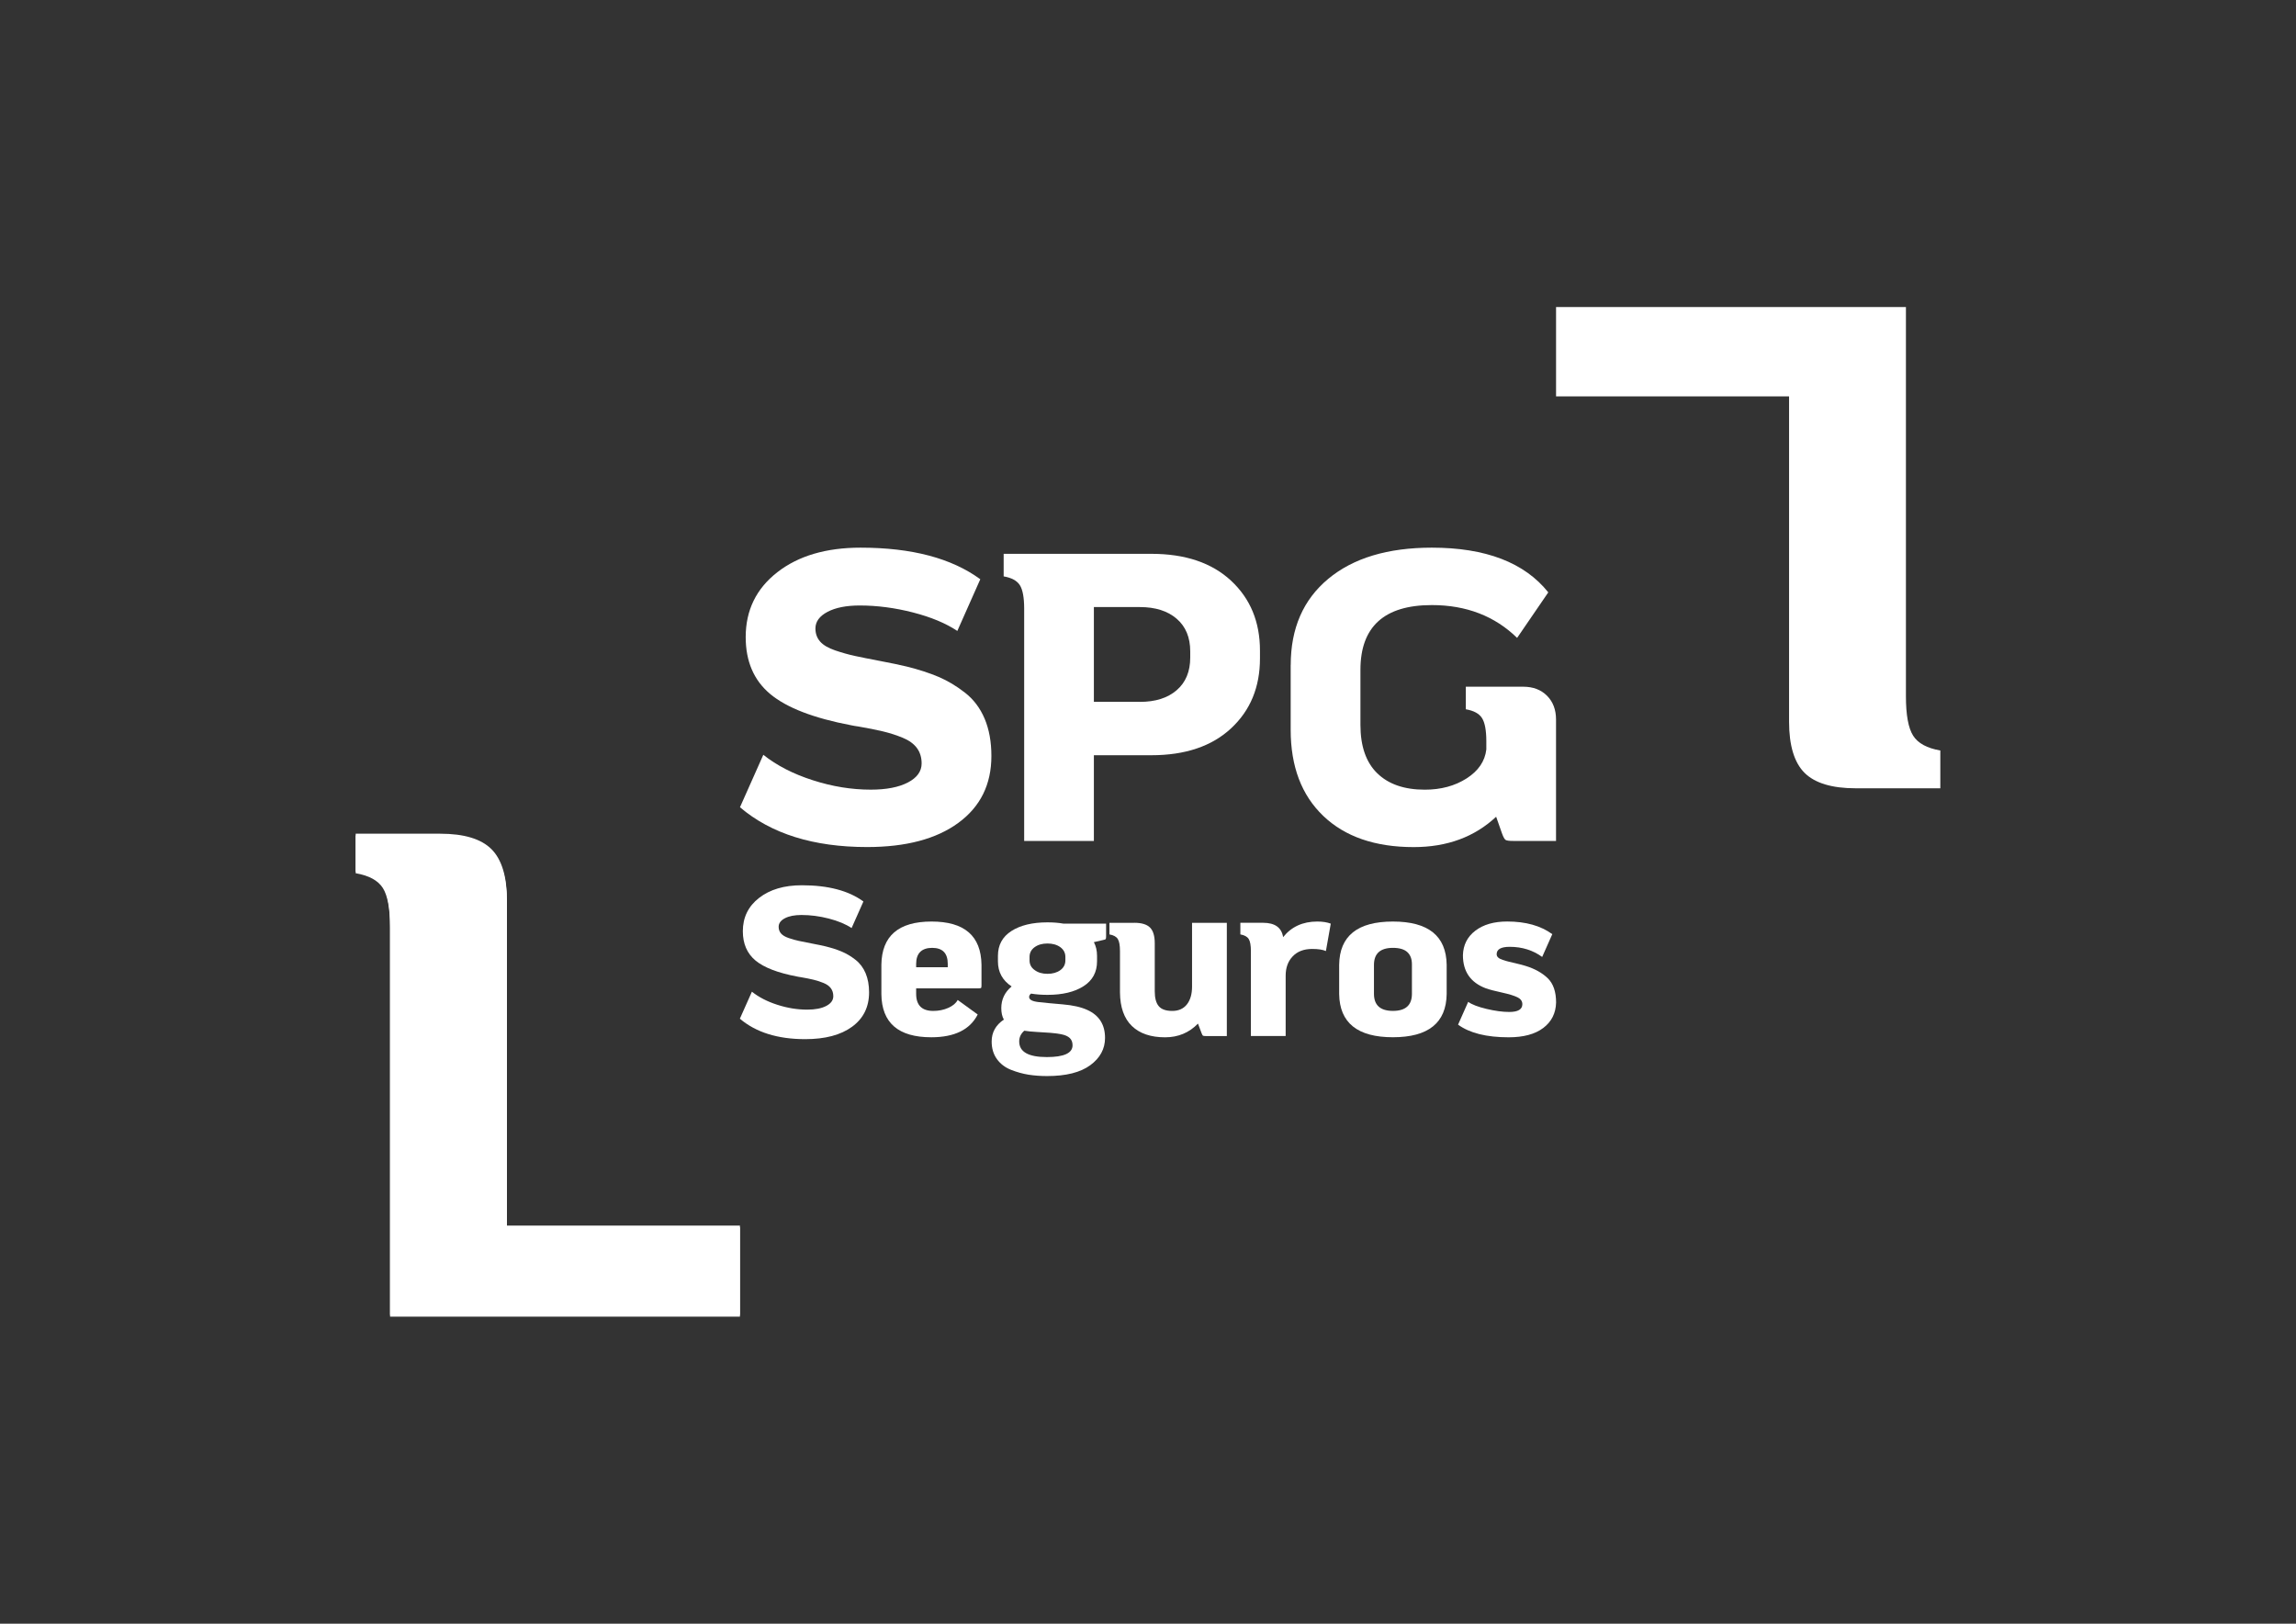
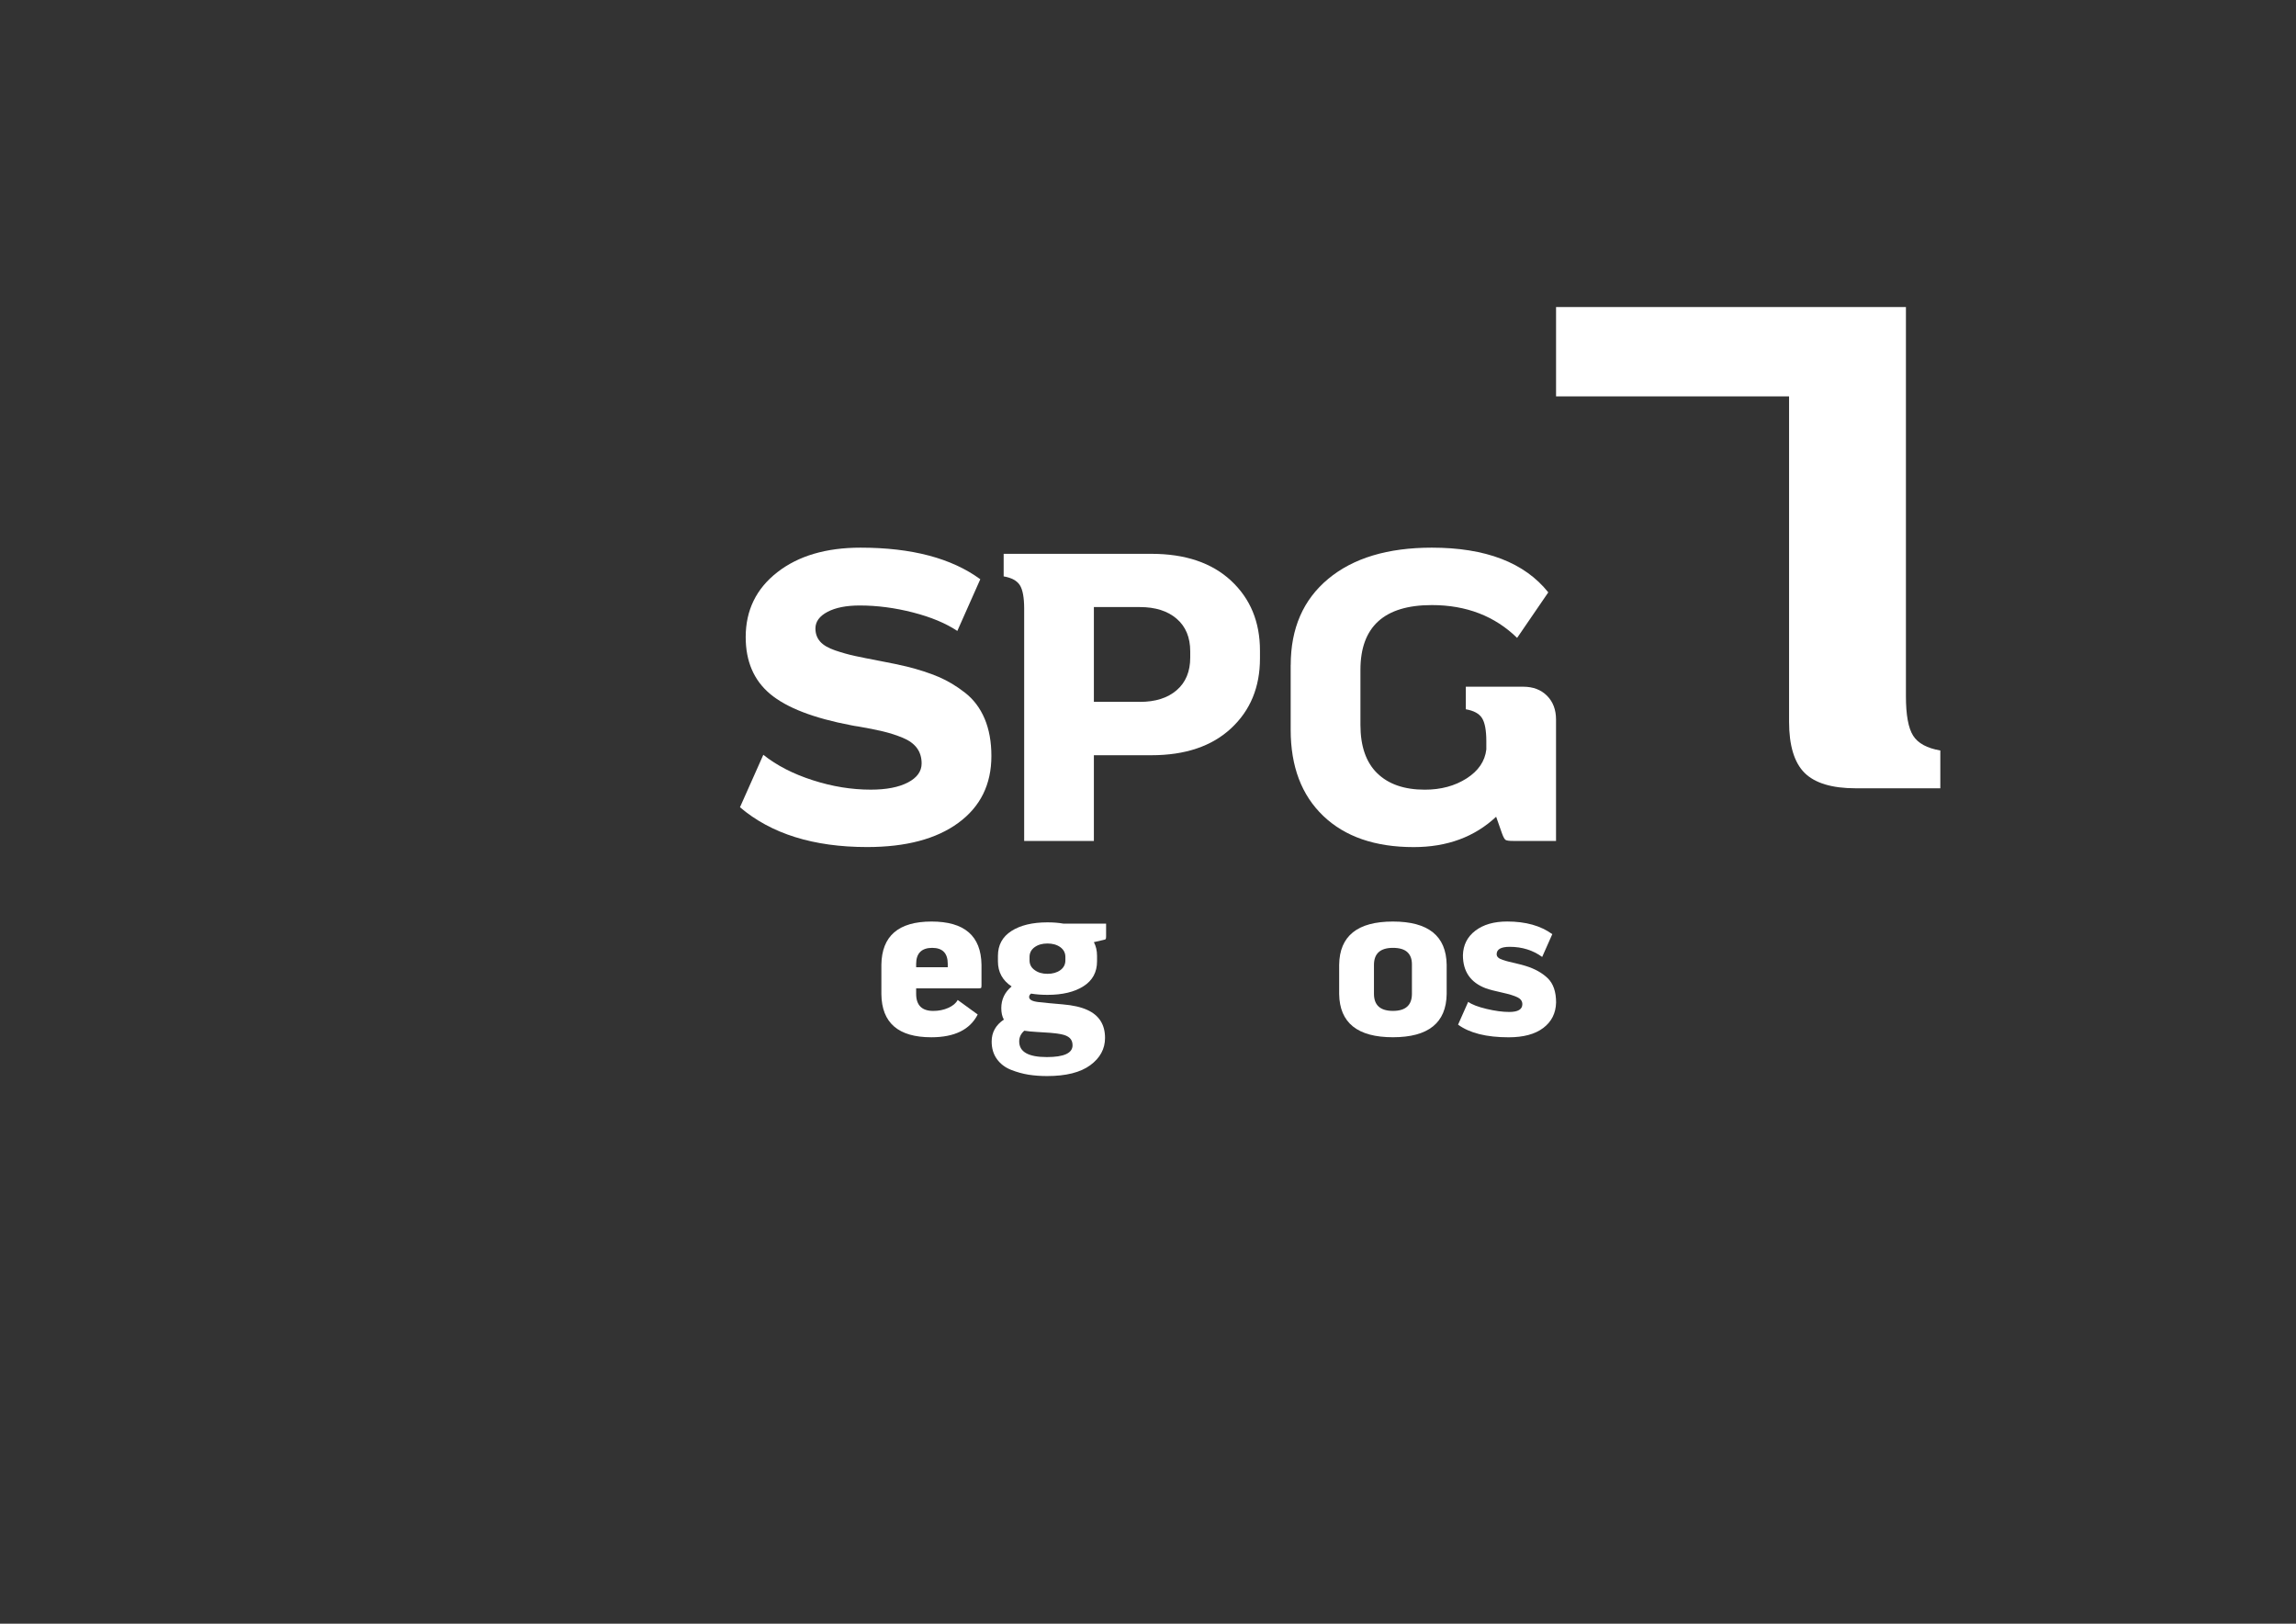
<svg xmlns="http://www.w3.org/2000/svg" id="Layer_1" data-name="Layer 1" viewBox="0 0 841.89 595.28">
  <rect x="0" y="0" width="841.89" height="595.28" fill="#333333" stroke="none" />
  <defs>
    <style> .cls-1 { fill: #fff; } </style>
  </defs>
  <g>
    <g>
      <path class="cls-1" d="M279.89,276.72c4.91,3.91,10.95,7.02,18.12,9.32,7.17,2.31,14.26,3.46,21.28,3.46,5.71,0,10.25-.88,13.61-2.63,3.36-1.75,5.04-4.08,5.04-6.99,0-2.2-.58-4.08-1.73-5.64-1.15-1.55-2.88-2.81-5.19-3.76-2.31-.95-4.71-1.73-7.22-2.33-2.51-.6-5.51-1.2-9.02-1.8-.6-.1-1.1-.17-1.5-.23-.4-.05-.8-.12-1.2-.23-13.74-2.61-23.61-6.42-29.63-11.43-6.02-5.01-9.02-11.98-9.02-20.9,0-9.82,3.86-17.74,11.58-23.76,7.72-6.02,17.9-9.02,30.53-9.02,18.75,0,33.38,3.86,43.91,11.58l-8.42,18.95c-4.21-2.81-9.62-5.06-16.24-6.77-6.62-1.7-13.14-2.56-19.55-2.56-4.91,0-8.85.78-11.8,2.33-2.96,1.56-4.44,3.59-4.44,6.09,0,1.91.58,3.51,1.73,4.81,1.15,1.3,2.98,2.38,5.49,3.23,2.5.85,4.91,1.53,7.22,2.03,2.31.5,5.44,1.13,9.4,1.88,3.96.75,7.19,1.43,9.7,2.03,4.41,1.1,8.27,2.36,11.58,3.76,3.31,1.4,6.54,3.33,9.7,5.79,3.16,2.46,5.56,5.64,7.22,9.55,1.65,3.91,2.48,8.47,2.48,13.68,0,10.43-4.04,18.6-12.11,24.51-8.07,5.92-19.23,8.87-33.46,8.87-19.65,0-35.19-4.86-46.62-14.59l8.57-19.25Z" />
      <path class="cls-1" d="M422.15,203.04c12.43,0,22.18,3.28,29.25,9.85,7.07,6.57,10.6,15.11,10.6,25.64v2.86c0,10.53-3.53,19.08-10.6,25.64-7.07,6.57-16.82,9.85-29.25,9.85h-21.05v31.43h-25.56v-85.12c0-4.11-.53-6.99-1.58-8.65-1.05-1.65-3.03-2.73-5.94-3.23v-8.27h54.14ZM417.94,257.32c5.71,0,10.23-1.43,13.53-4.29,3.31-2.86,4.96-6.84,4.96-11.96v-2.26c0-5.11-1.65-9.1-4.96-11.96-3.31-2.86-7.82-4.29-13.53-4.29h-16.84v34.74h16.84Z" />
      <path class="cls-1" d="M473.28,243.79c0-13.43,4.59-23.96,13.76-31.58,9.17-7.62,21.83-11.43,37.97-11.43,19.75,0,33.99,5.47,42.71,16.39l-11.43,16.69c-8.22-8.02-18.65-12.03-31.28-12.03-17.44,0-26.17,7.92-26.17,23.76v20.15c0,7.82,2.05,13.74,6.16,17.75,4.11,4.01,9.93,6.02,17.44,6.02,5.92,0,11.03-1.38,15.34-4.14,4.31-2.76,6.71-6.29,7.22-10.6v-3.01c0-4.01-.53-6.84-1.58-8.5-1.05-1.65-3.03-2.73-5.94-3.23v-8.27h21.05c3.61,0,6.52,1.1,8.72,3.31,2.2,2.21,3.31,5.11,3.31,8.72v44.51h-15.79c-1.4,0-2.31-.12-2.71-.38-.4-.25-.85-1.08-1.35-2.48l-2.11-6.01c-7.92,7.42-18,11.13-30.23,11.13-14.14,0-25.19-3.81-33.16-11.43-7.97-7.62-11.95-18.14-11.95-31.58v-23.76Z" />
    </g>
    <g>
-       <path class="cls-1" d="M275.72,363.58c2.52,2.01,5.63,3.61,9.31,4.79,3.68,1.19,7.33,1.78,10.94,1.78,2.94,0,5.27-.45,6.99-1.35,1.73-.9,2.59-2.1,2.59-3.59,0-1.13-.3-2.1-.89-2.9-.59-.8-1.48-1.44-2.67-1.93-1.19-.49-2.42-.89-3.71-1.2-1.29-.31-2.83-.62-4.64-.93-.31-.05-.57-.09-.77-.12-.21-.03-.41-.06-.62-.12-7.06-1.34-12.13-3.3-15.23-5.87-3.09-2.58-4.64-6.16-4.64-10.74,0-5.05,1.98-9.12,5.95-12.21,3.97-3.09,9.2-4.64,15.69-4.64,9.63,0,17.16,1.98,22.57,5.95l-4.33,9.74c-2.16-1.44-4.95-2.6-8.35-3.48-3.4-.88-6.75-1.31-10.05-1.31-2.53,0-4.55.4-6.07,1.2-1.52.8-2.28,1.84-2.28,3.13,0,.98.3,1.8.89,2.47.59.67,1.53,1.22,2.82,1.66,1.29.44,2.52.79,3.71,1.04,1.18.26,2.79.58,4.83.97,2.03.39,3.7.73,4.99,1.04,2.27.57,4.25,1.21,5.95,1.93,1.7.72,3.36,1.71,4.98,2.98,1.62,1.26,2.86,2.9,3.71,4.91.85,2.01,1.28,4.36,1.28,7.03,0,5.36-2.07,9.56-6.22,12.6-4.15,3.04-9.88,4.56-17.2,4.56-10.1,0-18.09-2.5-23.96-7.5l4.41-9.89Z" />
      <path class="cls-1" d="M323.18,353.69c.15-10.56,6.29-15.84,18.39-15.84s18.16,5.28,18.32,15.84v7.5c0,.57-.05.9-.15,1.01-.1.1-.44.15-1.01.15h-22.8v2.01c0,4.17,2.09,6.26,6.26,6.26,2.01,0,3.85-.37,5.53-1.12,1.68-.75,2.82-1.71,3.44-2.9l7.34,5.33c-2.83,5.56-8.5,8.35-17,8.35-12.11,0-18.21-5.28-18.32-15.84v-10.74ZM335.93,354.61h11.59v-1.24c0-3.92-1.91-5.87-5.72-5.87s-5.87,1.96-5.87,5.87v1.24Z" />
      <path class="cls-1" d="M368.08,373.78c-.62-1.13-.93-2.52-.93-4.17,0-3.2,1.26-5.85,3.79-7.96-3.35-2.22-5.02-5.28-5.02-9.2v-2.01c0-3.97,1.65-7.01,4.95-9.12,3.3-2.11,7.7-3.17,13.22-3.17,2.11,0,4.05.15,5.8.46h15.69v4.64c0,.57-.05.92-.15,1.04-.1.13-.44.24-1.01.35l-3.32.77c.77,1.44,1.16,3.12,1.16,5.02v2.01c0,3.97-1.65,7.01-4.95,9.12-3.3,2.11-7.7,3.17-13.22,3.17-2.16,0-4.17-.15-6.03-.46-.46.36-.7.77-.7,1.24,0,.98,1.13,1.6,3.4,1.86,2.27.26,5.24.54,8.93.85,3.68.31,6.66.98,8.93,2.01,4.38,1.96,6.57,5.39,6.57,10.28,0,4.02-1.8,7.35-5.41,10.01-3.61,2.65-8.89,3.98-15.84,3.98-2.42,0-4.69-.17-6.8-.5-2.11-.34-4.25-.93-6.41-1.78-2.16-.85-3.89-2.16-5.18-3.94-1.29-1.78-1.93-3.93-1.93-6.45,0-3.35,1.49-6.03,4.48-8.04ZM373.72,381.82c0,3.81,3.37,5.72,10.13,5.72,6.29,0,9.43-1.44,9.43-4.33,0-1.13-.35-2.02-1.04-2.67-.7-.64-1.71-1.09-3.05-1.35-1.34-.26-2.69-.44-4.06-.54-1.37-.1-2.99-.21-4.87-.31-1.88-.1-3.44-.26-4.68-.46-1.24,1.08-1.86,2.39-1.86,3.94ZM377.51,350.83v1.24c0,1.49.62,2.68,1.86,3.56,1.24.93,2.81,1.39,4.71,1.39s3.48-.45,4.72-1.35c1.24-.9,1.85-2.1,1.85-3.59v-1.24c0-1.49-.62-2.69-1.85-3.59-1.24-.9-2.81-1.35-4.72-1.35s-3.48.45-4.71,1.35c-1.24.9-1.86,2.1-1.86,3.59Z" />
-       <path class="cls-1" d="M415.92,338.31c2.68,0,4.6.58,5.76,1.74,1.16,1.16,1.74,3.08,1.74,5.76v17.62c0,2.47.49,4.29,1.47,5.45.98,1.16,2.63,1.74,4.95,1.74s4.11-.8,5.37-2.39c1.26-1.6,1.89-3.79,1.89-6.57v-23.34h12.75v41.51h-7.73c-.57,0-.92-.05-1.04-.15-.13-.1-.3-.41-.5-.93l-1.31-3.48c-3.25,3.35-7.27,5.02-12.06,5.02-5.26,0-9.31-1.38-12.17-4.14-2.86-2.76-4.32-6.86-4.37-12.33v-15.15c0-2.11-.27-3.59-.81-4.44-.54-.85-1.56-1.4-3.05-1.66v-4.25h9.12Z" />
-       <path class="cls-1" d="M454.8,338.31h8.35c4.33,0,6.78,1.75,7.34,5.26,3.04-3.81,7.21-5.72,12.52-5.72,1.96,0,3.61.26,4.95.77l-1.78,10.05c-1.13-.51-2.81-.77-5.02-.77-3.04,0-5.42.9-7.15,2.71-1.73,1.8-2.59,4.17-2.59,7.11v22.1h-12.75v-31.15c0-2.11-.27-3.59-.81-4.44s-1.56-1.4-3.05-1.66v-4.25Z" />
      <path class="cls-1" d="M491.04,364.43v-10.74c.15-10.56,6.72-15.84,19.71-15.84s19.55,5.28,19.71,15.84v10.74c-.15,10.56-6.72,15.84-19.71,15.84s-19.55-5.28-19.71-15.84ZM503.8,353.76v10.59c0,4.17,2.32,6.26,6.96,6.26s6.96-2.09,6.96-6.26v-10.82c0-1.96-.57-3.45-1.7-4.48-1.13-1.03-2.89-1.55-5.26-1.55-4.64,0-6.96,2.09-6.96,6.26Z" />
      <path class="cls-1" d="M538.35,367.29c1.34.98,3.58,1.84,6.72,2.59,3.14.75,5.92,1.12,8.35,1.12,3.19,0,4.79-.95,4.79-2.86,0-1.08-.59-1.92-1.78-2.51-1.19-.59-3.08-1.17-5.68-1.74-2.6-.57-4.57-1.08-5.91-1.55-5.62-2.11-8.42-6.16-8.42-12.14.1-3.76,1.62-6.76,4.56-9,2.94-2.24,6.83-3.36,11.67-3.36,6.8,0,12.32,1.55,16.54,4.64l-3.71,8.35c-3.4-2.47-7.37-3.71-11.9-3.71-3.2,0-4.79.9-4.79,2.71,0,.46.18.86.54,1.2s.93.63,1.7.89c.77.26,1.53.48,2.28.66.75.18,1.73.41,2.94.7,1.21.28,2.23.55,3.05.81,3.4,1.03,6.13,2.54,8.19,4.52,2.06,1.98,3.09,4.96,3.09,8.93-.1,3.92-1.66,7.02-4.68,9.31-3.01,2.29-7.25,3.44-12.71,3.44-8.14,0-14.33-1.55-18.55-4.64l3.71-8.35Z" />
    </g>
  </g>
-   <path class="cls-1" d="M130.42,320.14v-13.86h31.01c8.73,0,14.99,1.89,18.78,5.67,3.78,3.78,5.67,10.04,5.67,18.78v119.22h85.44v32.76h-128.29v-142.66c0-6.89-.88-11.72-2.65-14.49-1.76-2.77-5.08-4.58-9.96-5.42Z" />
-   <path class="cls-1" d="M130.42,319.51v-13.86h31.01c8.73,0,14.99,1.89,18.78,5.67,3.78,3.78,5.67,10.04,5.67,18.78v119.22h85.44v32.76h-128.29v-142.66c0-6.89-.88-11.72-2.65-14.49-1.76-2.77-5.08-4.58-9.96-5.42Z" />
  <path class="cls-1" d="M711.47,275.14v13.86h-31.01c-8.73,0-14.99-1.89-18.78-5.67-3.78-3.78-5.67-10.04-5.67-18.78v-119.22h-85.44v-32.76h128.29v142.66c0,6.89.88,11.72,2.65,14.49,1.76,2.77,5.08,4.58,9.96,5.42Z" />
</svg>